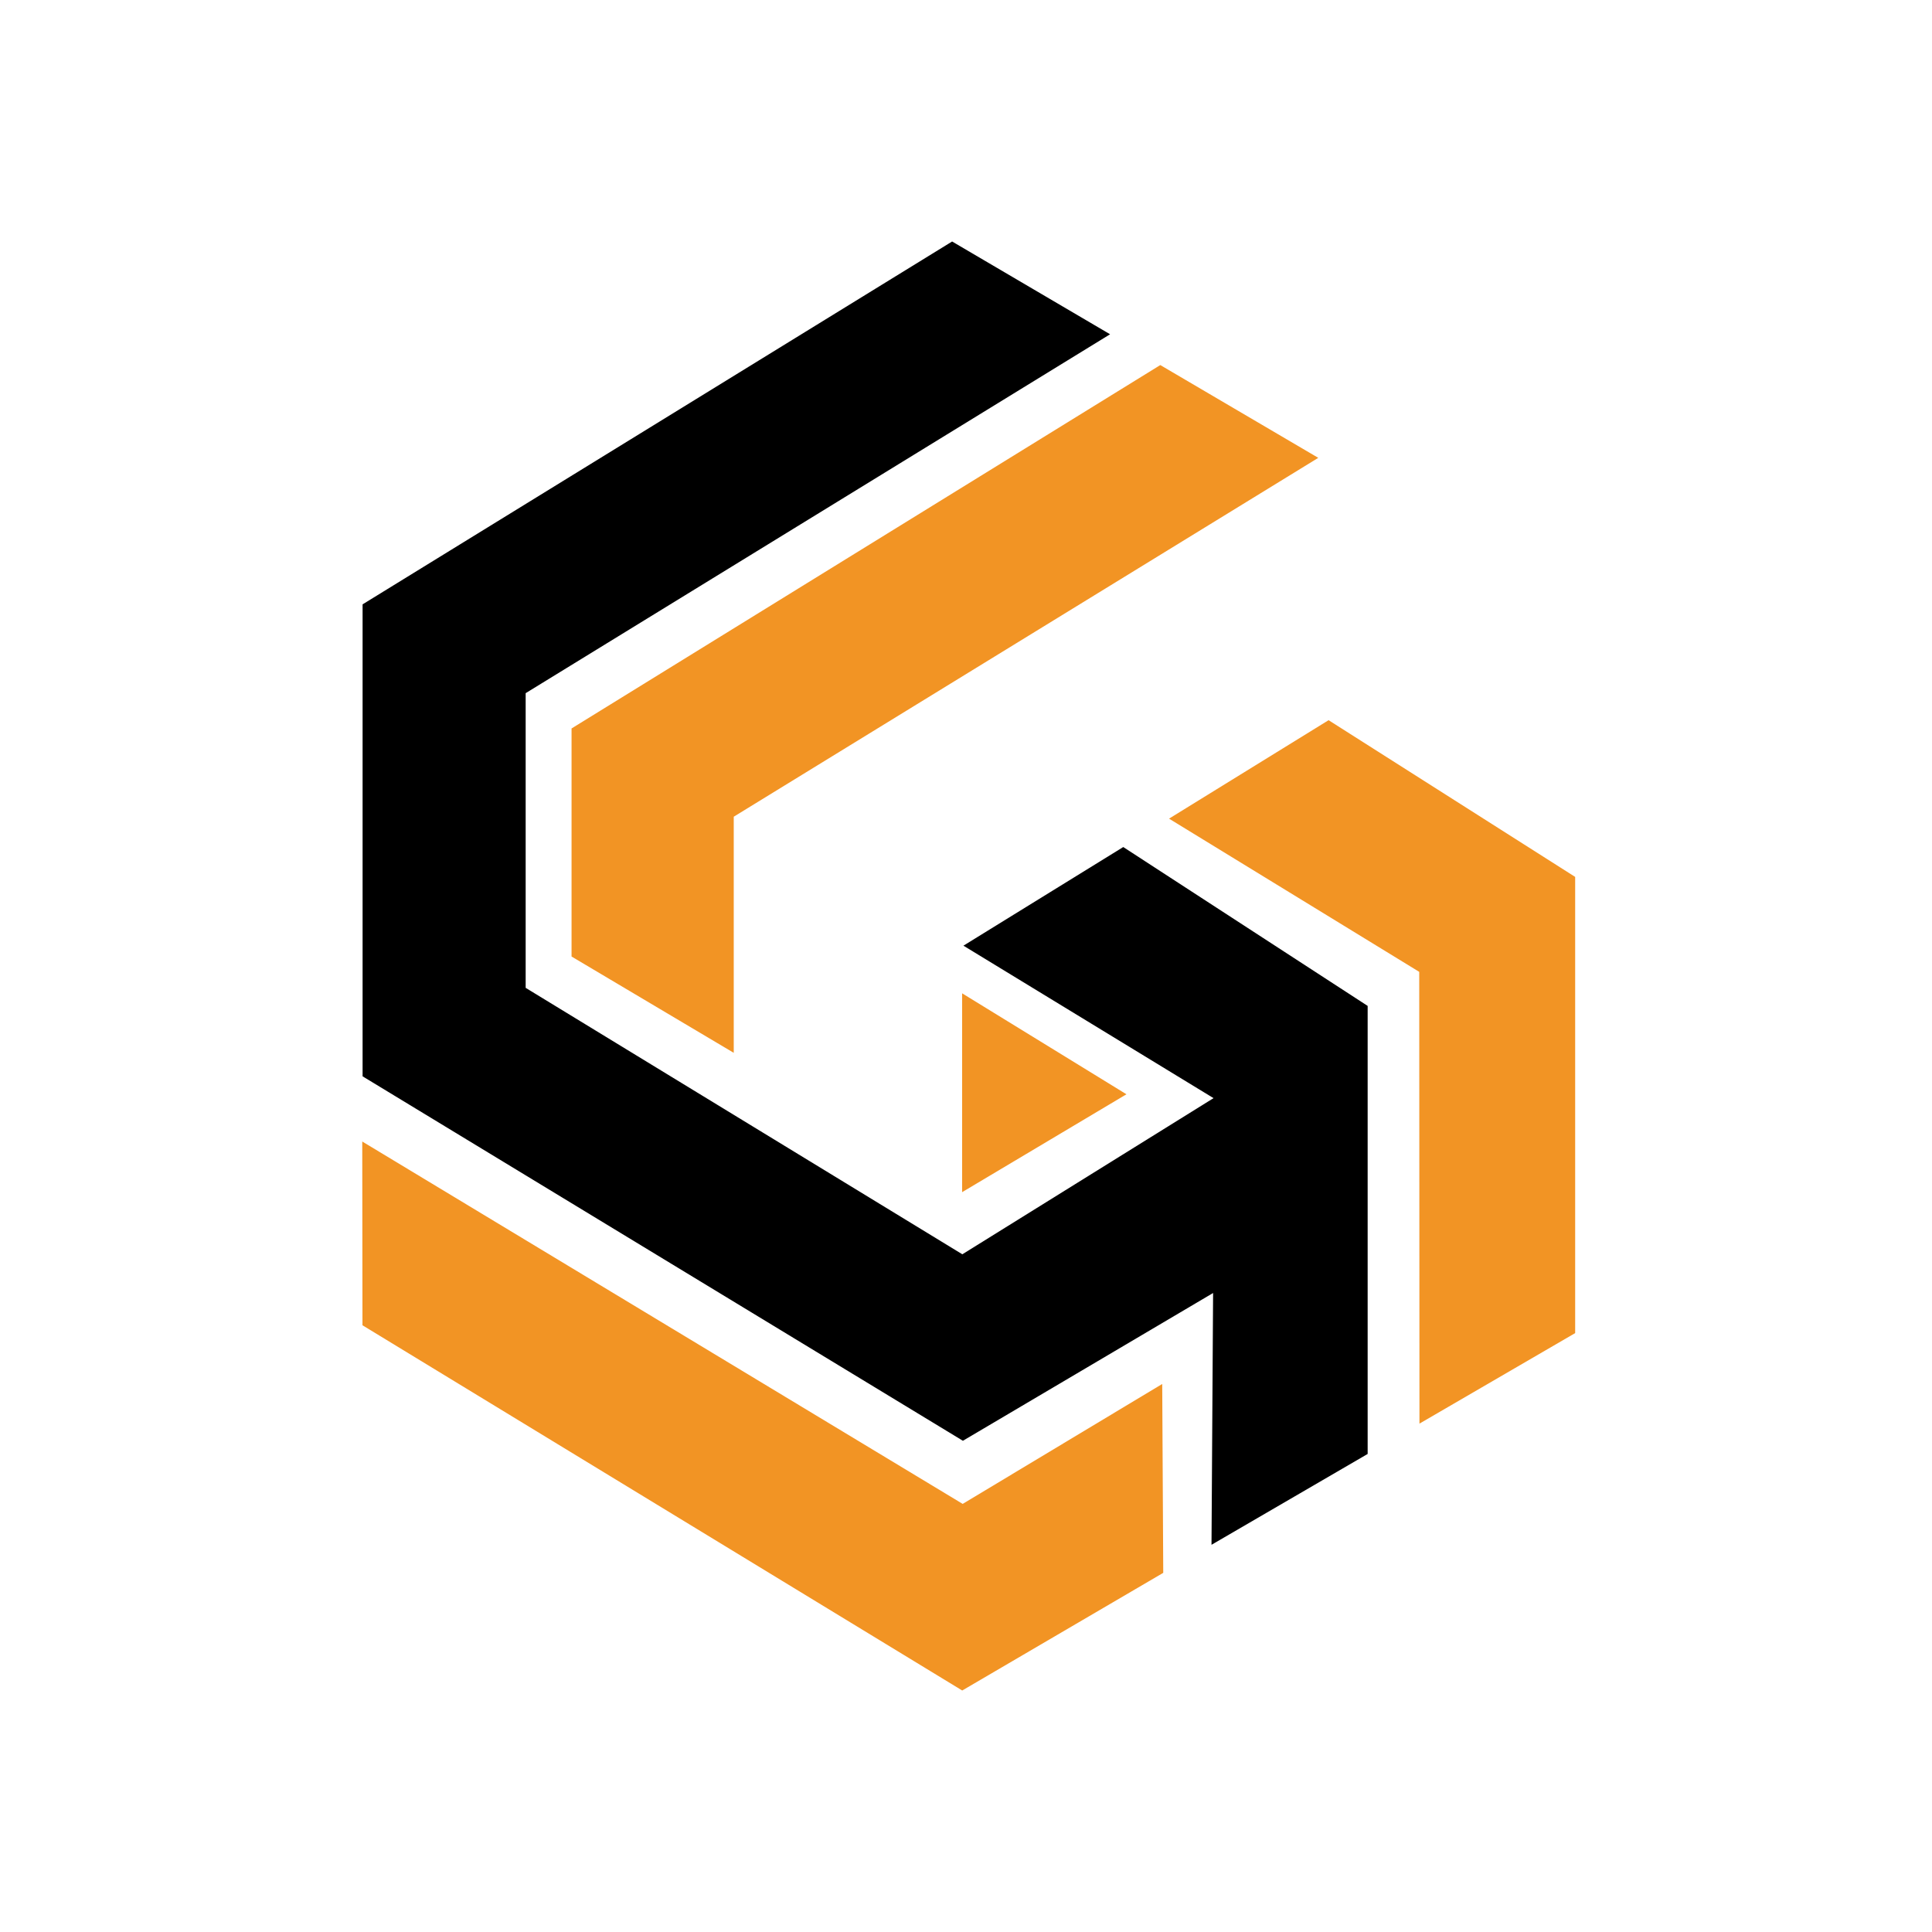
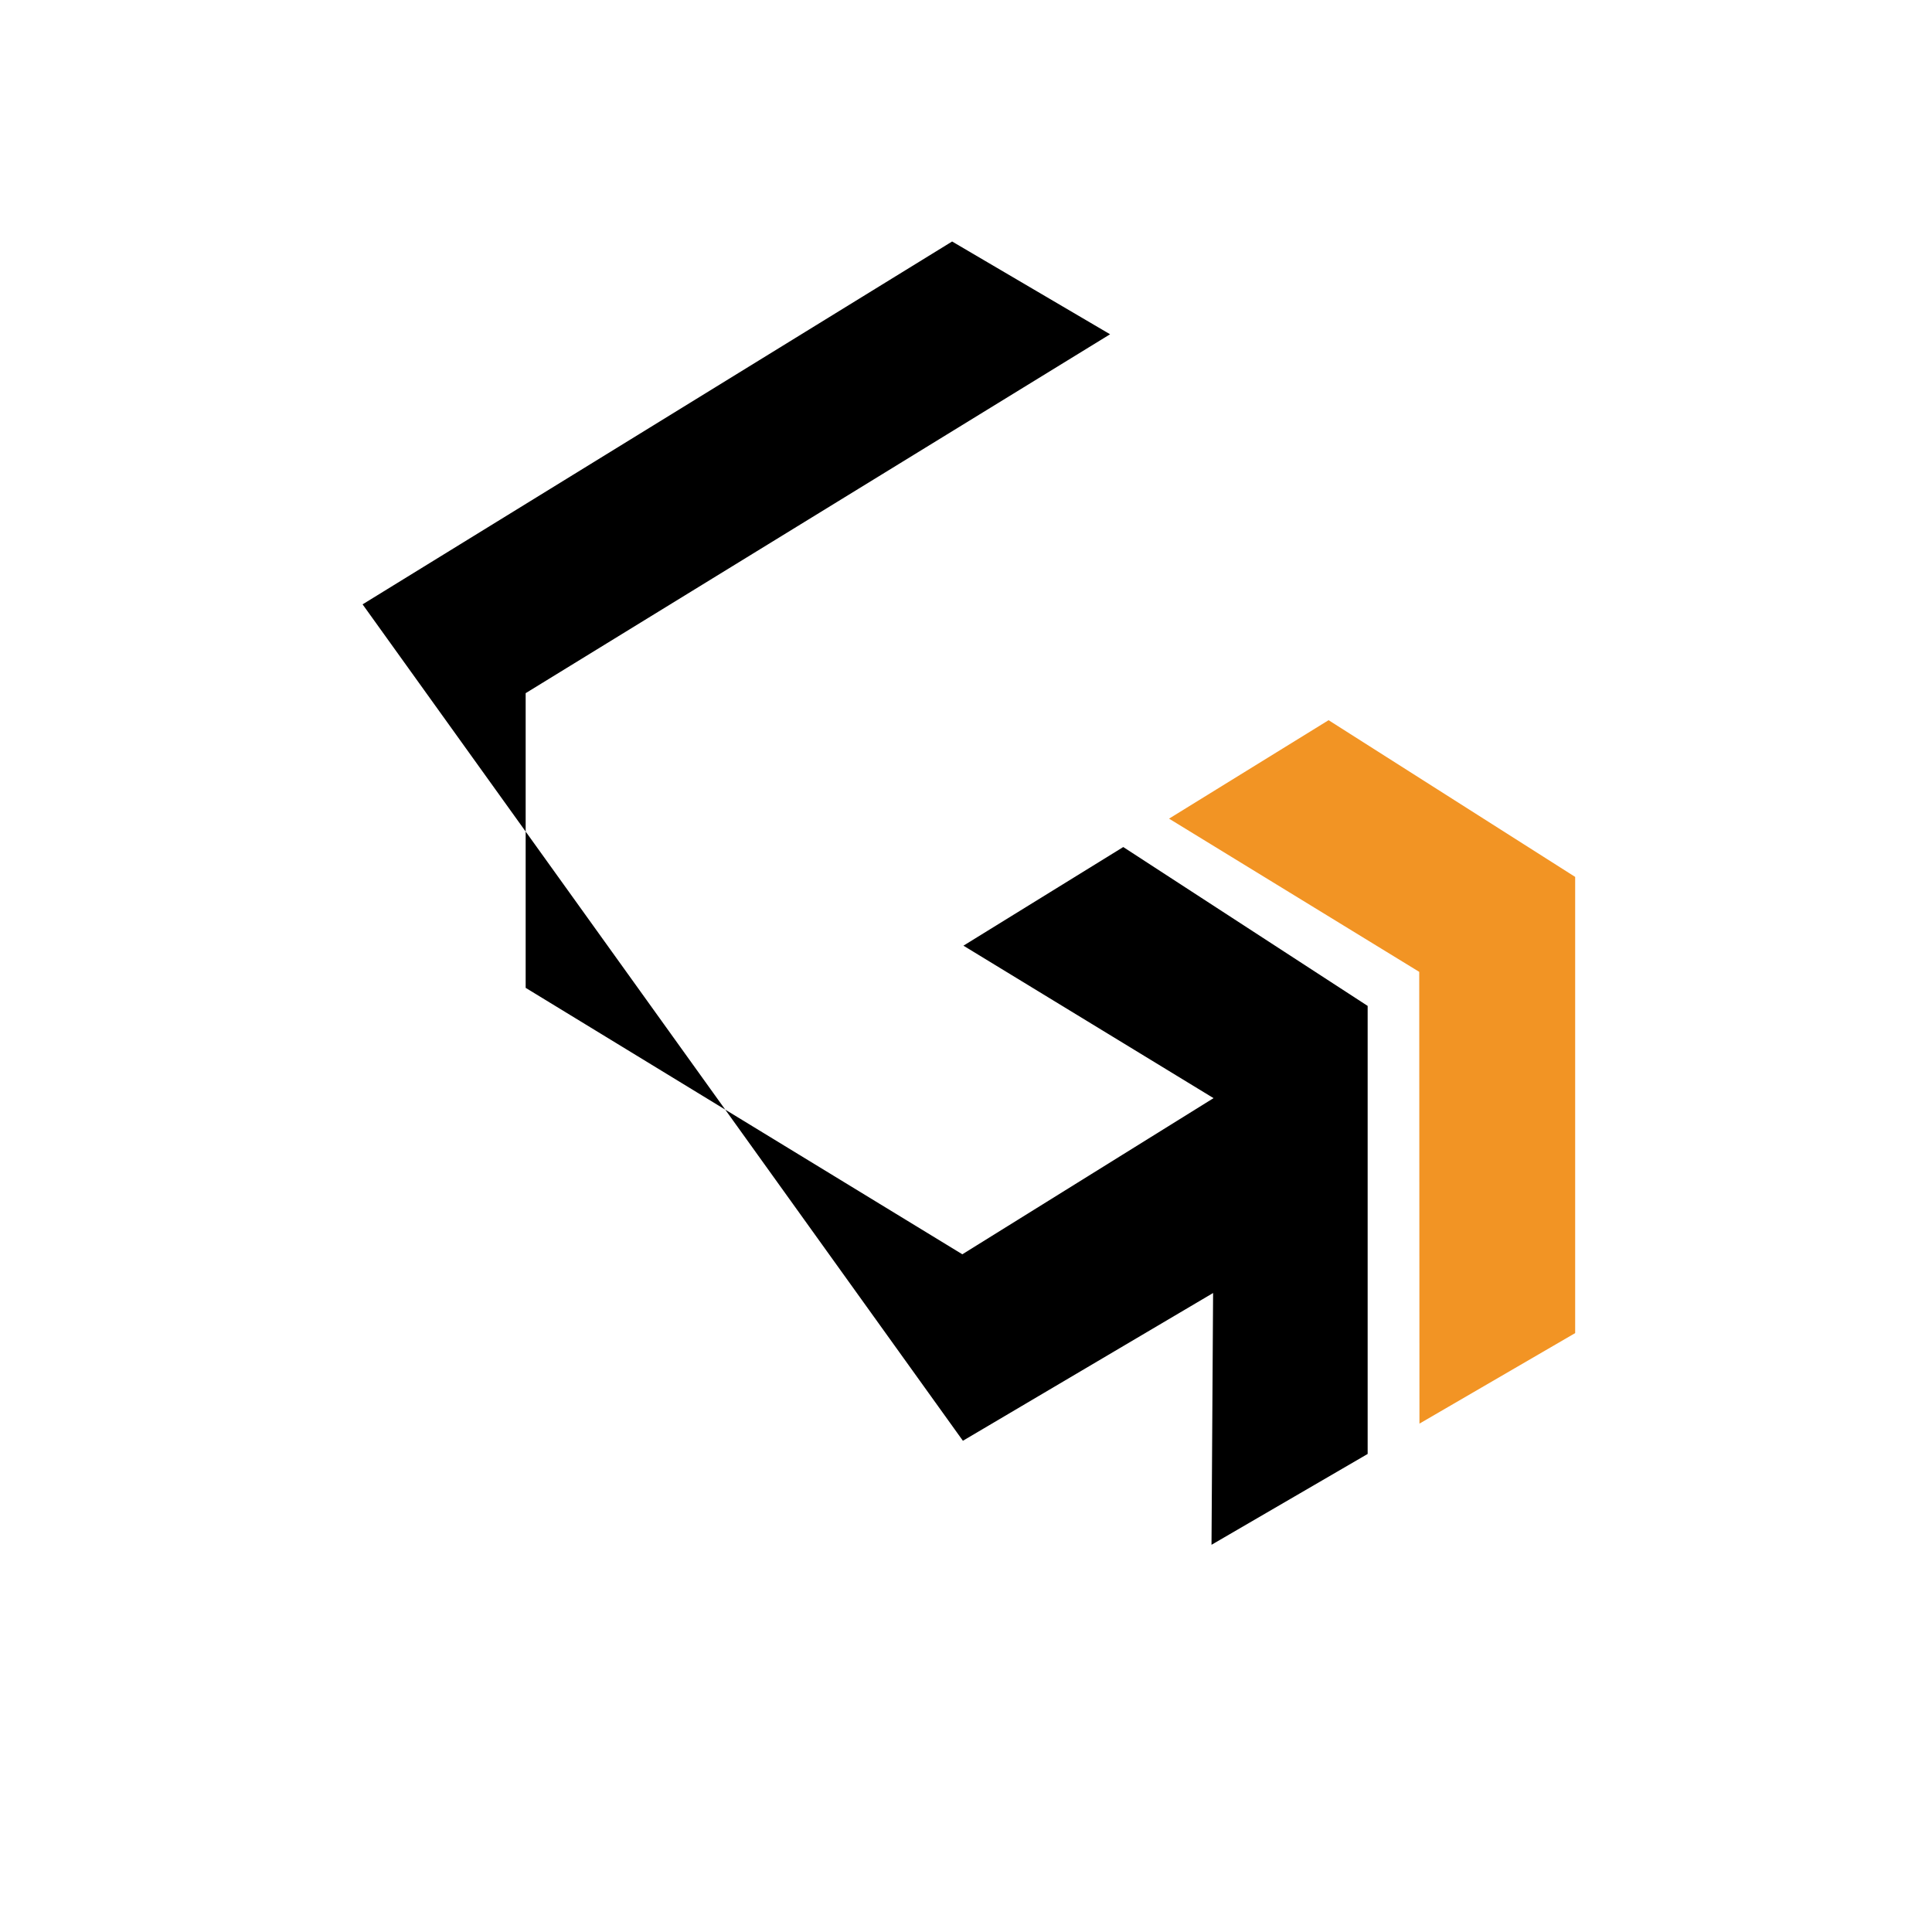
<svg xmlns="http://www.w3.org/2000/svg" width="96" height="96" viewBox="0 0 96 96" fill="none">
-   <rect width="96" height="96" fill="white" />
-   <path d="M28.4 47.529L36.459 52.314V40.582L65.504 22.75L57.654 18.14L28.4 36.197V47.529Z" fill="#F29424" />
-   <path d="M47.835 74.728L18 56.721L18.011 65.852L47.812 84L57.801 78.154L57.75 68.769L47.835 74.728Z" fill="#F29424" />
  <path d="M66.017 35.786L58.089 40.678L70.521 48.291L70.532 70.739L78.269 66.241V43.573L66.017 35.786Z" fill="#F29424" />
-   <path d="M47.868 46.987L60.3 54.566L47.818 62.325L26.12 49.086V34.443L55.159 16.61L47.31 12L18.017 30.03V53.482L47.846 71.591L60.278 64.249L60.199 76.76L67.958 72.246V49.983L55.814 42.089L47.868 46.993V46.987Z" fill="black" />
-   <path d="M47.807 49.357V59.238L55.972 54.374L47.807 49.357Z" fill="#F29424" />
+   <path d="M47.868 46.987L60.3 54.566L47.818 62.325L26.12 49.086V34.443L55.159 16.61L47.31 12L18.017 30.03L47.846 71.591L60.278 64.249L60.199 76.76L67.958 72.246V49.983L55.814 42.089L47.868 46.993V46.987Z" fill="black" />
</svg>